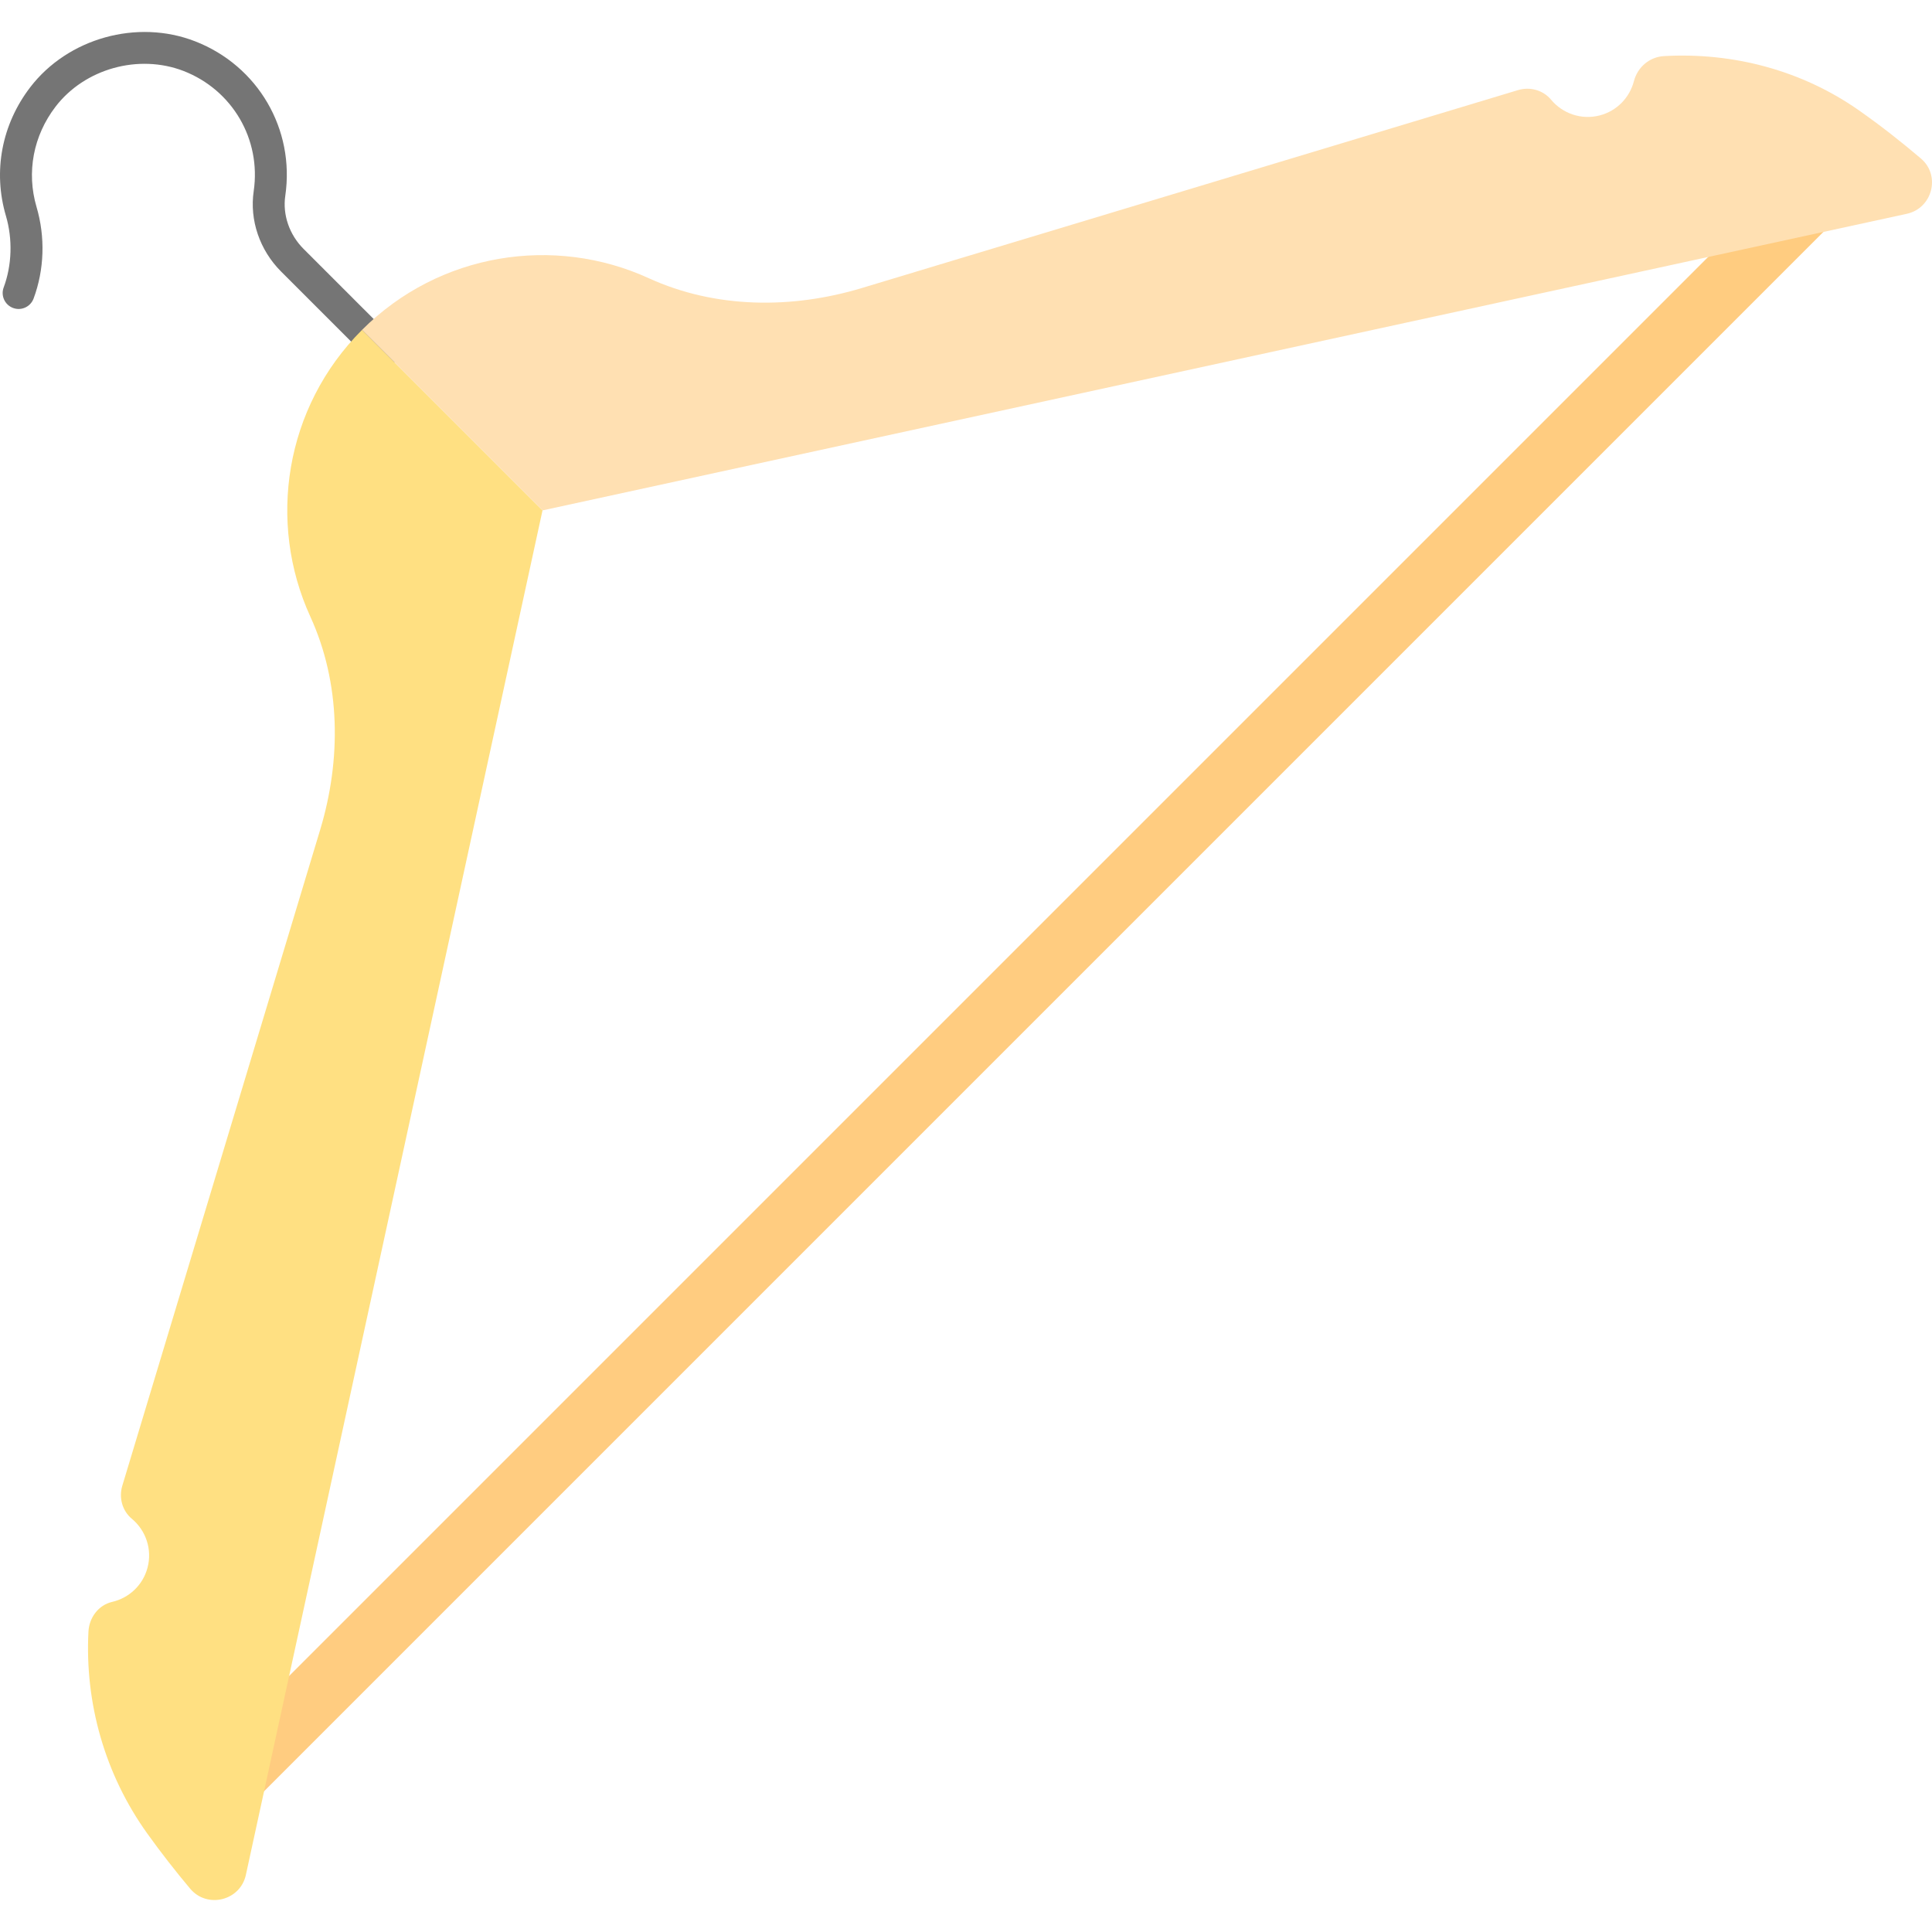
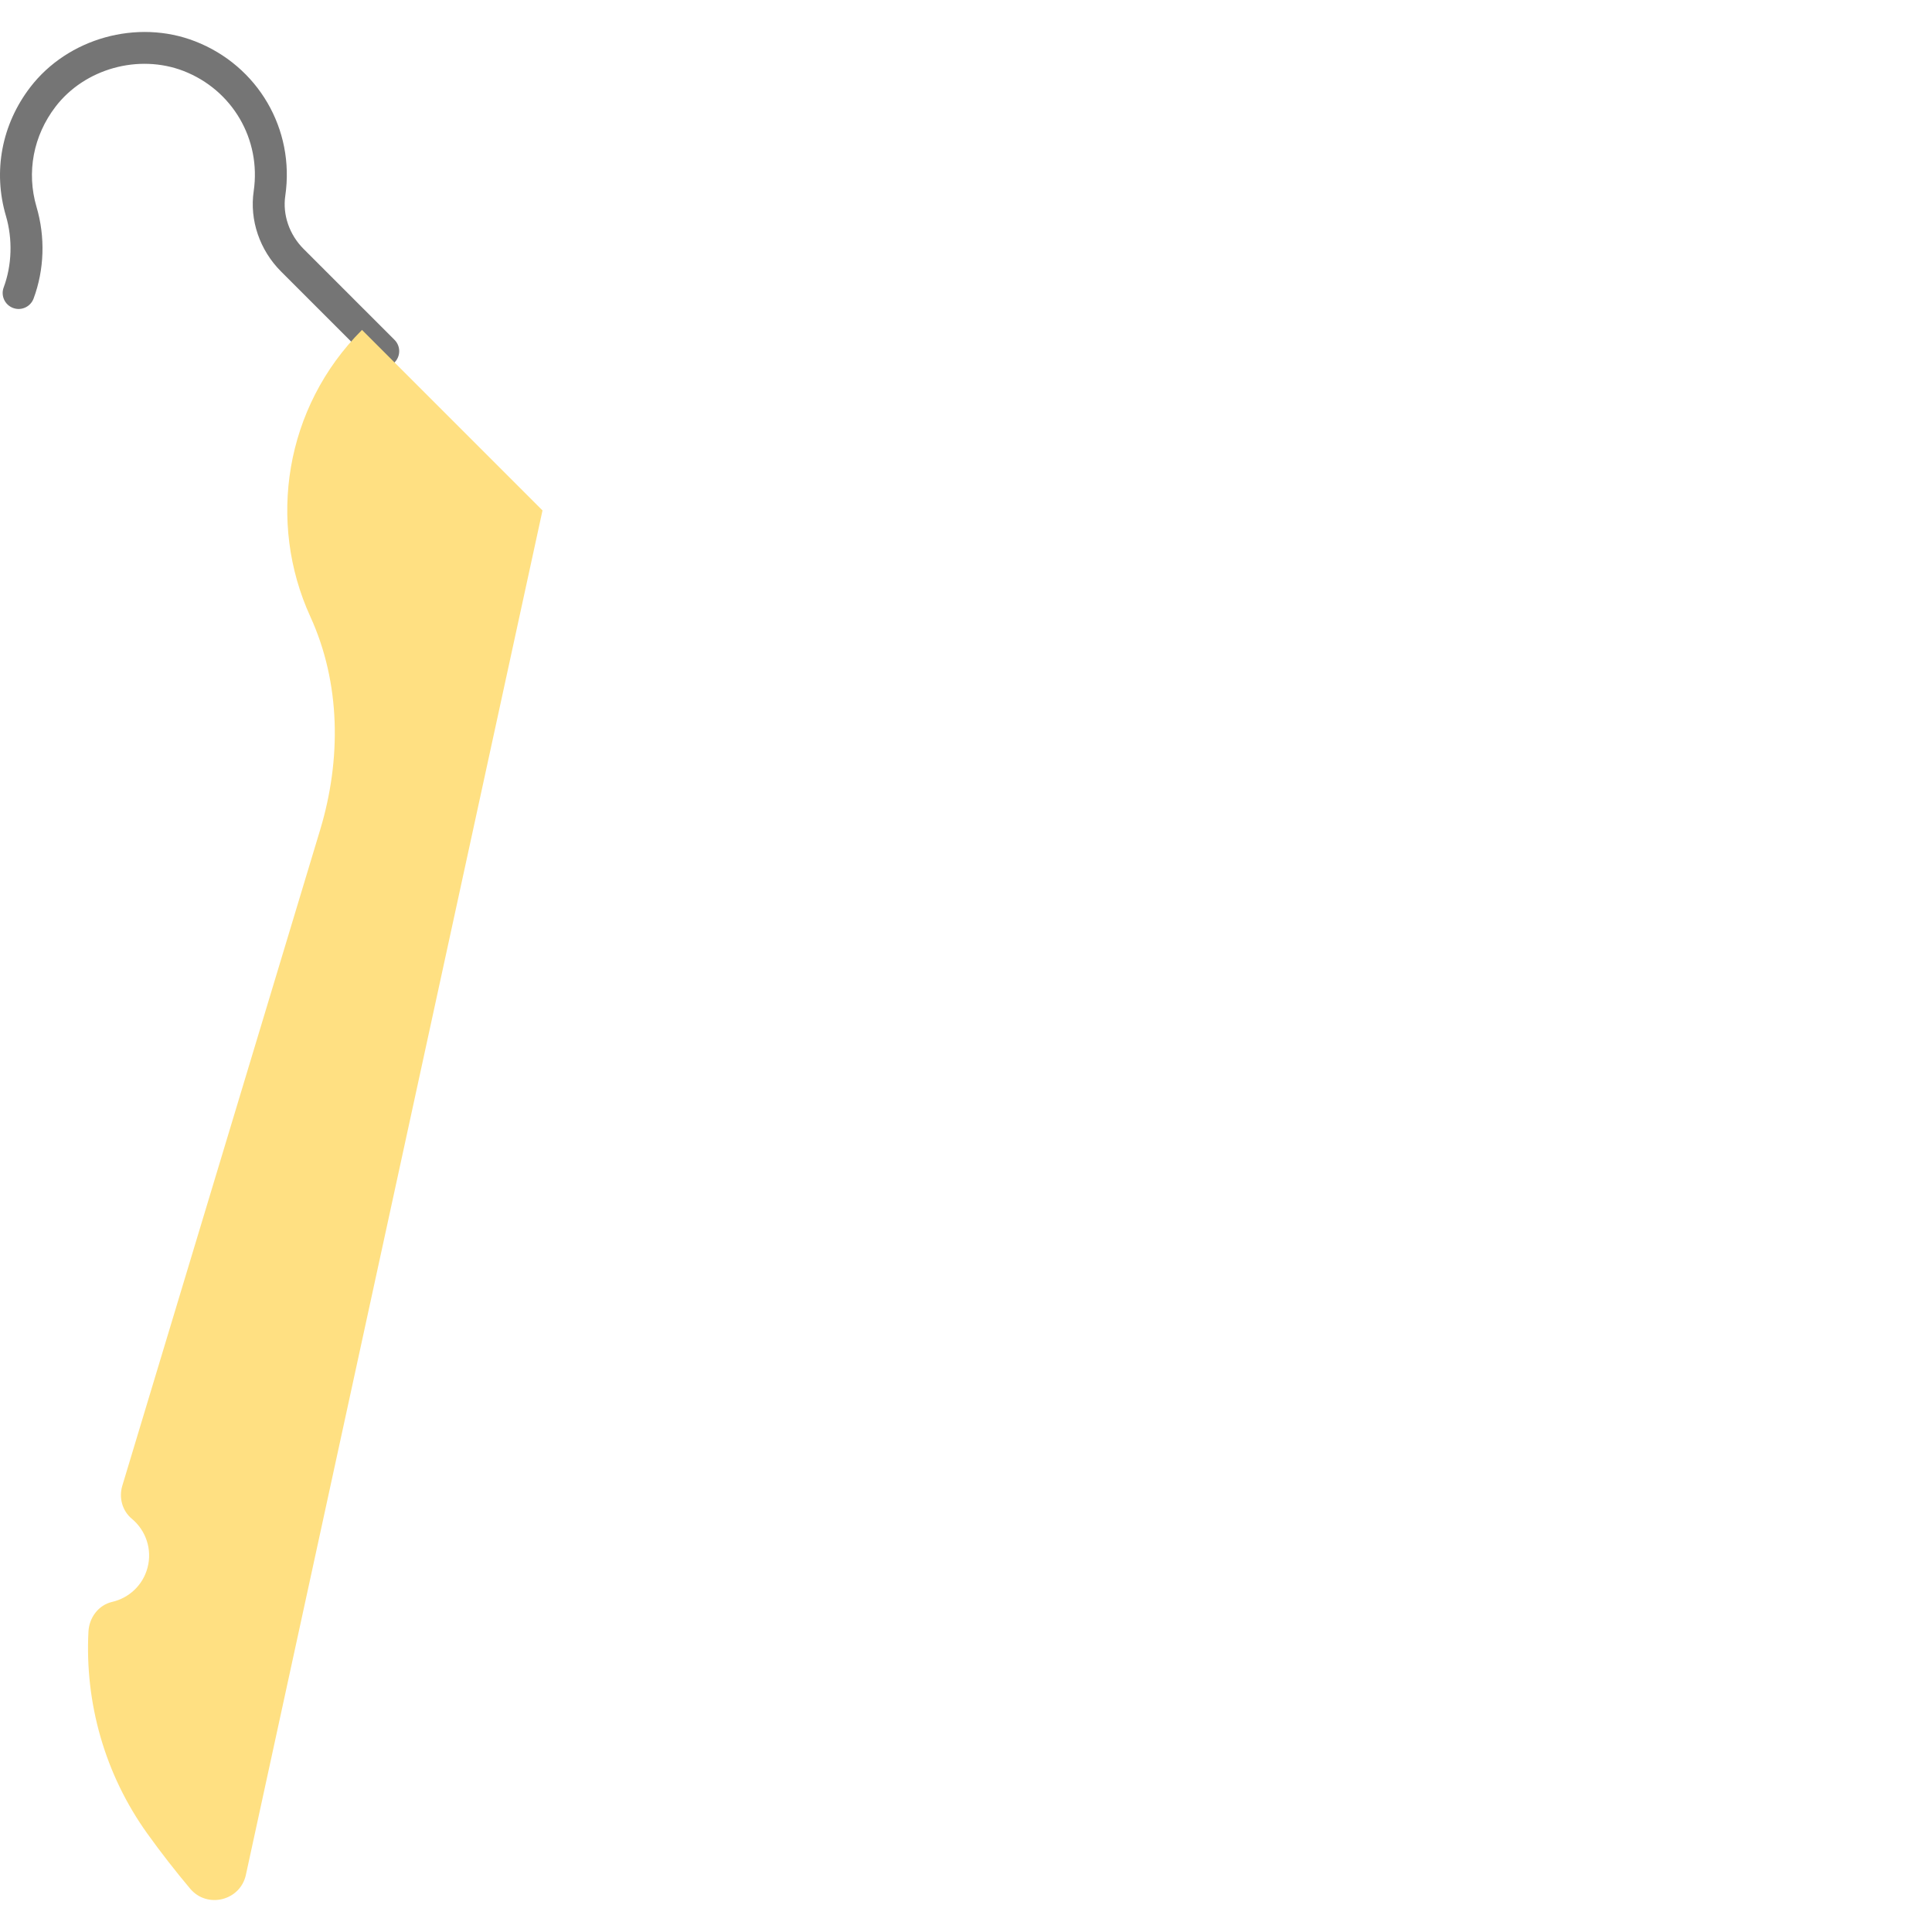
<svg xmlns="http://www.w3.org/2000/svg" version="1.1" id="Layer_1" x="0px" y="0px" viewBox="0 0 512.002 512.002" style="enable-background:new 0 0 512.002 512.002;" xml:space="preserve">
  <path style="fill:#757575;" d="M101.575,97.285c-1.082,0-2.165-0.414-2.993-1.235L74.482,71.951  c-5.665-5.665-8.38-13.631-7.247-21.309c2.004-13.716-5.64-26.805-18.603-31.837c-11.914-4.583-26.171-0.626-33.908,9.462  C8.821,35.97,6.986,45.644,9.675,54.819c2.359,7.999,2.08,16.633-0.778,24.311c-0.82,2.19-3.247,3.298-5.437,2.486  c-2.19-0.82-3.306-3.256-2.486-5.446c2.19-5.885,2.41-12.794,0.592-18.967C-1.901,45.416,0.45,32.994,8.009,23.126  c9.978-13.014,28.336-18.146,43.683-12.185c16.658,6.469,26.493,23.296,23.913,40.935c-0.744,5.04,1.074,10.316,4.854,14.096  l24.099,24.099c1.649,1.649,1.649,4.329,0,5.978C103.731,96.879,102.649,97.285,101.575,97.285z" />
-   <rect x="262.136" y="-36.879" transform="matrix(-0.707 -0.707 0.707 -0.707 276.612 638.733)" style="fill:#FFCC80;" width="16.912" height="597.915" />
  <path style="fill:#FFE082;" d="M82.244,163.419c8.067,17.631,8.211,37.883,2.613,56.452L32.413,393.734  c-0.956,3.163-0.017,6.646,2.52,8.752c3.678,3.053,5.471,8.059,4.16,12.98c-1.243,4.693-4.964,8.042-9.378,9.056  c-3.619,0.837-6.08,4.152-6.274,7.864c-0.981,18.908,4.329,37.815,15.593,53.526c3.594,5.014,7.391,9.877,11.348,14.595  c4.515,5.386,13.293,3.213,14.781-3.653l78.607-361.585L95.935,87.433C75.395,107.981,70.829,138.457,82.244,163.419z" />
-   <path style="fill:#FFE0B2;" d="M509.067,42.008c-5.268-4.482-10.714-8.752-16.388-12.735  c-15.187-10.671-33.452-15.432-51.683-14.409c-3.873,0.22-7.018,2.917-7.999,6.672c-1.125,4.296-4.465,7.872-9.073,9.056  c-4.896,1.26-9.843-0.533-12.87-4.169c-2.114-2.545-5.598-3.501-8.76-2.545L228.372,76.339c-18.561,5.598-38.813,5.454-56.444-2.613  c-24.962-11.416-55.437-6.849-75.985,13.699l47.835,47.835l361.535-78.598C512.112,55.191,514.369,46.515,509.067,42.008z" />
  <g>
</g>
  <g>
</g>
  <g>
</g>
  <g>
</g>
  <g>
</g>
  <g>
</g>
  <g>
</g>
  <g>
</g>
  <g>
</g>
  <g>
</g>
  <g>
</g>
  <g>
</g>
  <g>
</g>
  <g>
</g>
  <g>
</g>
</svg>